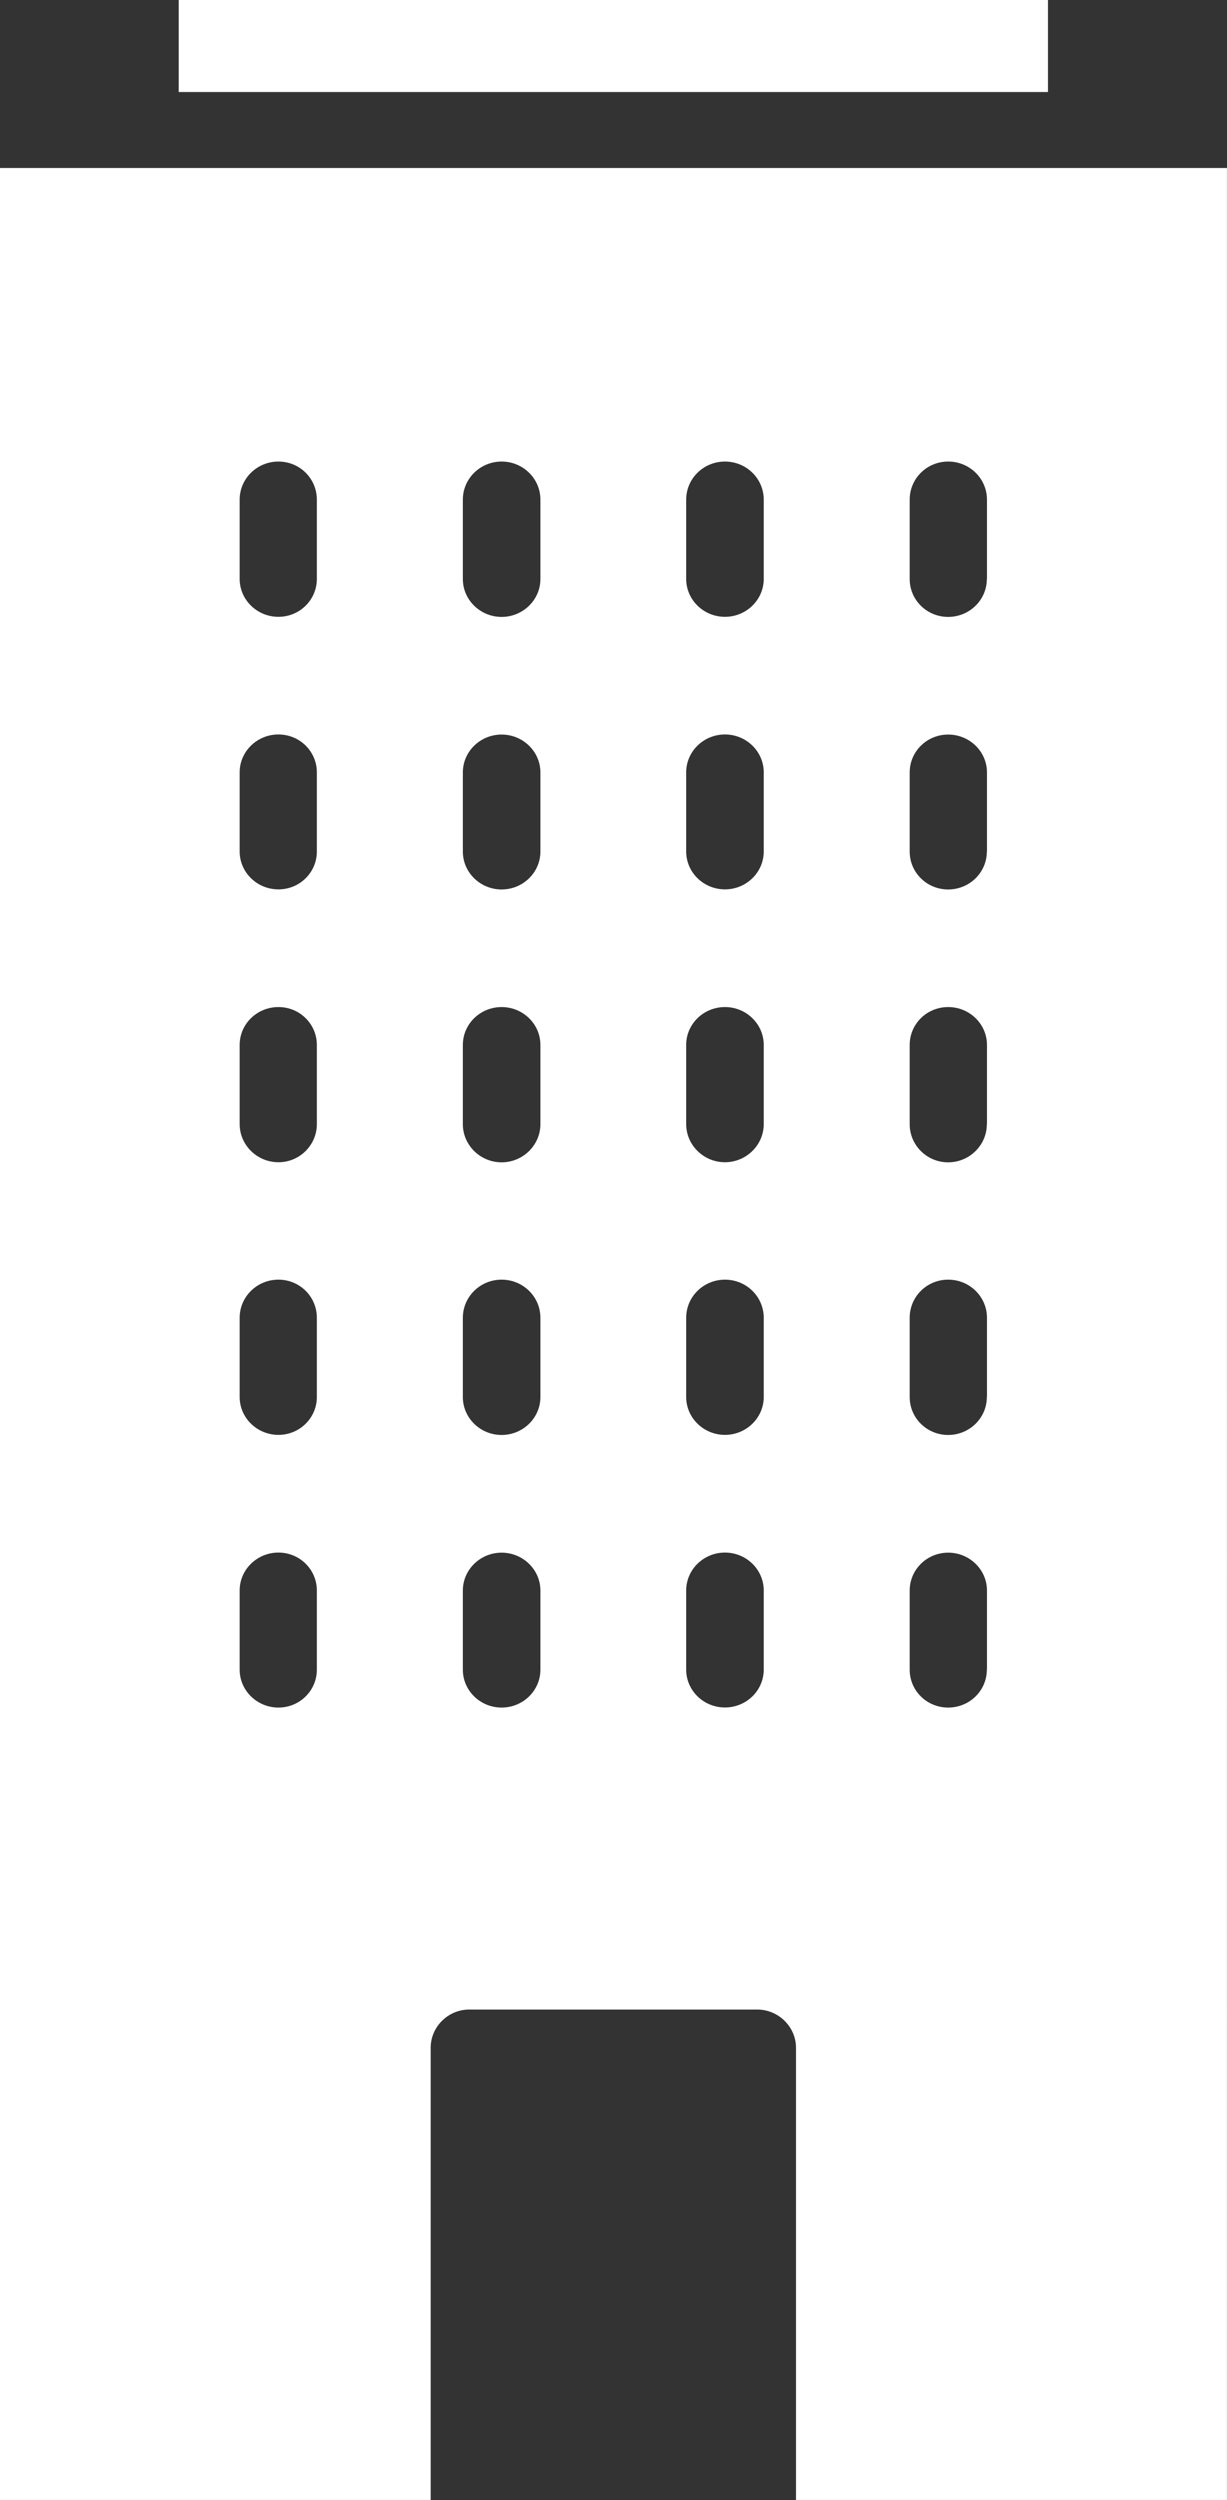
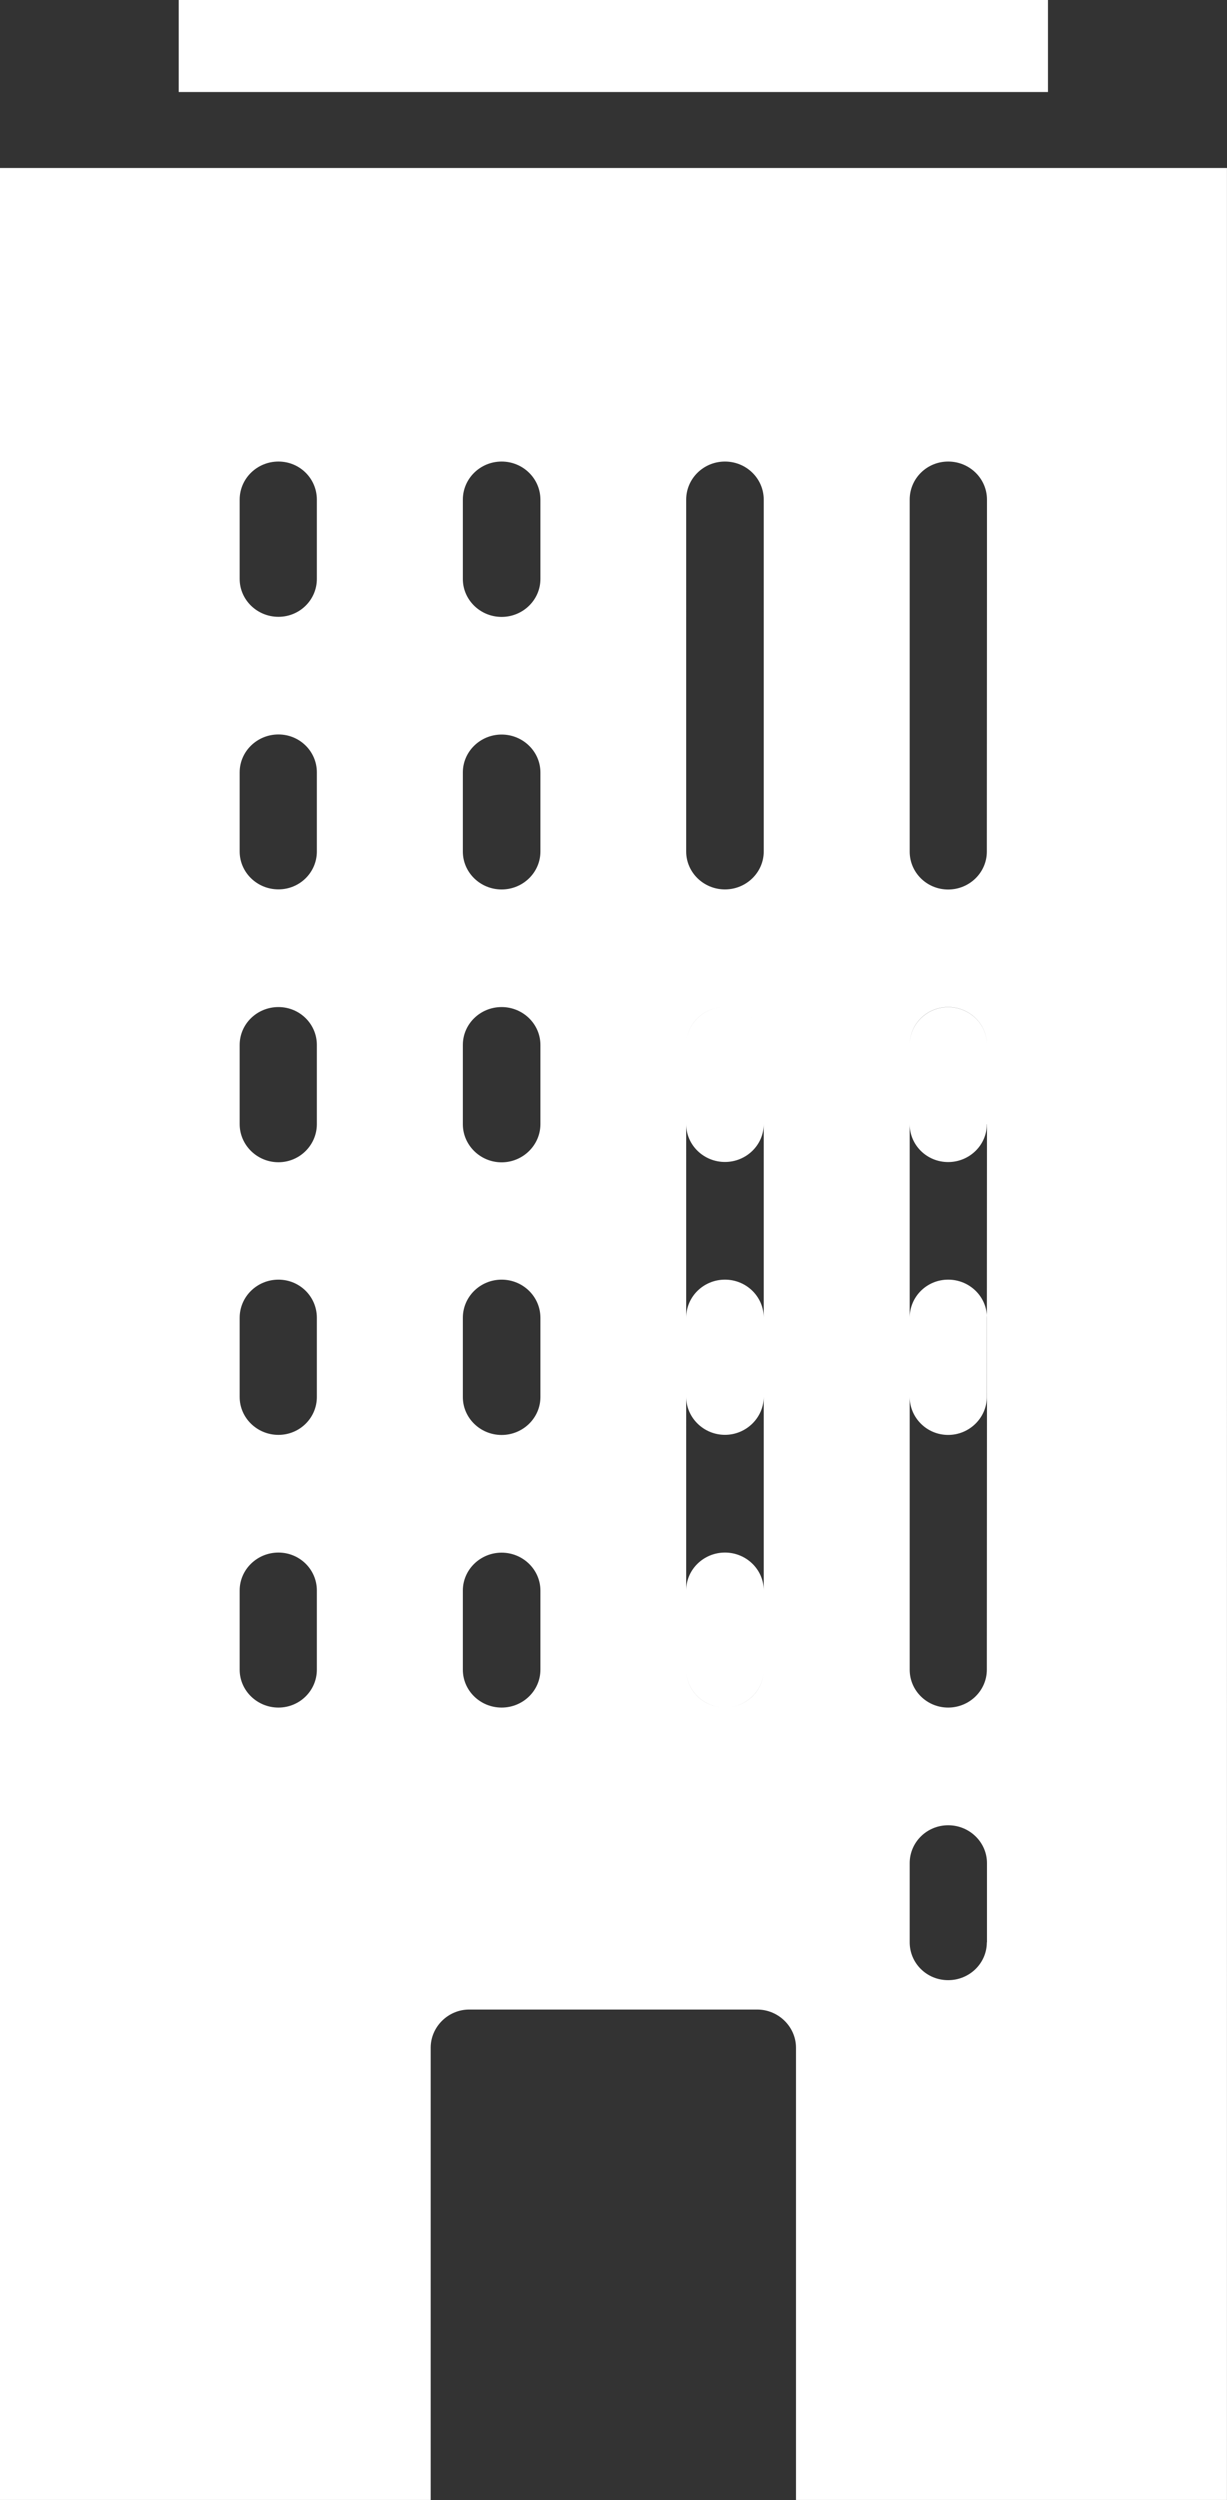
<svg xmlns="http://www.w3.org/2000/svg" width="26.894" height="54.789" viewBox="0 0 26.894 54.789">
  <rect x="0" y="0" width="26.894" height="54.789" fill="#333333" stroke="none" />
-   <path fill="#fff" d="M22.97 0H3.917v2.017H22.97V0zM0 3.682v51.106h9.44v-9.912c0-.457.382-.836.843-.836h6.314c.467 0 .85.38.85.836v9.912h9.446V3.682H0zm6.945 32.91c0 .457-.375.83-.842.83-.468 0-.85-.373-.85-.83v-1.737c0-.457.382-.83.85-.83.467 0 .842.373.842.83v1.736zm0-5.976c0 .457-.375.83-.842.83-.468 0-.85-.373-.85-.83V28.88c0-.464.382-.836.85-.836.467 0 .842.372.842.836v1.736zm0-5.98c0 .457-.375.835-.842.835-.468 0-.85-.377-.85-.835V22.9c0-.46.382-.83.85-.83.467 0 .842.372.842.83v1.735zm0-5.975c0 .458-.375.83-.842.83-.468 0-.85-.372-.85-.83v-1.735c0-.458.382-.83.85-.83.467 0 .842.372.842.83v1.736zm0-5.973c0 .457-.375.83-.842.83-.468 0-.85-.373-.85-.83V10.95c0-.463.382-.835.85-.835.467 0 .842.372.842.835v1.737zm4.9 23.904c0 .46-.383.83-.85.83-.468 0-.85-.37-.85-.83v-1.735c0-.457.382-.83.85-.83.467 0 .85.373.85.83v1.736zm0-5.974c0 .457-.383.83-.85.83-.468 0-.85-.373-.85-.83V28.88c0-.464.382-.836.85-.836.467 0 .85.372.85.836v1.736zm0-5.98c0 .457-.383.835-.85.835-.468 0-.85-.377-.85-.835V22.9c0-.46.382-.83.85-.83.467 0 .85.372.85.83v1.735zm0-5.975c0 .458-.383.83-.85.83-.468 0-.85-.372-.85-.83v-1.735c0-.458.382-.83.85-.83.467 0 .85.372.85.83v1.736zm0-5.973c0 .457-.383.83-.85.83-.468 0-.85-.373-.85-.83V10.95c0-.463.382-.835.85-.835.467 0 .85.372.85.835v1.737zM16.74 36.59c0 .46-.382.83-.85.83s-.85-.37-.85-.83v-1.735c0-.457.382-.83.85-.83s.85.373.85.83v1.736zm0-5.974c0 .457-.382.83-.85.83s-.85-.373-.85-.83V28.88c0-.464.382-.836.85-.836s.85.372.85.836v1.736zm0-5.98c0 .457-.382.835-.85.835s-.85-.377-.85-.835V22.9c0-.46.382-.83.85-.83s.85.372.85.83v1.735zm0-5.975c0 .458-.382.83-.85.83s-.85-.372-.85-.83v-1.735c0-.458.382-.83.85-.83s.85.372.85.83v1.736zm0-5.973c0 .457-.382.83-.85.83s-.85-.373-.85-.83V10.95c0-.463.382-.835.85-.835s.85.372.85.835v1.737zm4.89 23.904c0 .46-.38.83-.848.83s-.843-.37-.843-.83v-1.735c0-.457.376-.83.844-.83s.85.373.85.83v1.736zm0-5.974c0 .457-.38.83-.848.83s-.843-.373-.843-.83V28.88c0-.464.376-.836.844-.836s.85.372.85.836v1.736zm0-5.98c0 .457-.38.835-.848.835s-.843-.377-.843-.835V22.9c0-.46.376-.83.844-.83s.85.372.85.83v1.735zm0-5.975c0 .458-.38.83-.848.83s-.843-.372-.843-.83v-1.735c0-.458.376-.83.844-.83s.85.372.85.83v1.736zm0-5.973c0 .457-.38.83-.848.83s-.843-.373-.843-.83V10.95c0-.463.376-.835.844-.835s.85.372.85.835v1.737z" />
+   <path fill="#fff" d="M22.97 0H3.917v2.017H22.97V0zM0 3.682v51.106h9.44v-9.912c0-.457.382-.836.843-.836h6.314c.467 0 .85.38.85.836v9.912h9.446V3.682H0zm6.945 32.91c0 .457-.375.83-.842.83-.468 0-.85-.373-.85-.83v-1.737c0-.457.382-.83.85-.83.467 0 .842.373.842.83v1.736zm0-5.976c0 .457-.375.83-.842.83-.468 0-.85-.373-.85-.83V28.88c0-.464.382-.836.85-.836.467 0 .842.372.842.836v1.736zm0-5.98c0 .457-.375.835-.842.835-.468 0-.85-.377-.85-.835V22.9c0-.46.382-.83.85-.83.467 0 .842.372.842.83v1.735zm0-5.975c0 .458-.375.83-.842.83-.468 0-.85-.372-.85-.83v-1.735c0-.458.382-.83.85-.83.467 0 .842.372.842.83v1.736zm0-5.973c0 .457-.375.83-.842.83-.468 0-.85-.373-.85-.83V10.95c0-.463.382-.835.85-.835.467 0 .842.372.842.835v1.737zm4.9 23.904c0 .46-.383.83-.85.83-.468 0-.85-.37-.85-.83v-1.735c0-.457.382-.83.85-.83.467 0 .85.373.85.83v1.736zm0-5.974c0 .457-.383.83-.85.83-.468 0-.85-.373-.85-.83V28.88c0-.464.382-.836.85-.836.467 0 .85.372.85.836v1.736zm0-5.98c0 .457-.383.835-.85.835-.468 0-.85-.377-.85-.835V22.9c0-.46.382-.83.85-.83.467 0 .85.372.85.83v1.735zm0-5.975c0 .458-.383.83-.85.83-.468 0-.85-.372-.85-.83v-1.735c0-.458.382-.83.85-.83.467 0 .85.372.85.83v1.736zm0-5.973c0 .457-.383.83-.85.83-.468 0-.85-.373-.85-.83V10.95c0-.463.382-.835.85-.835.467 0 .85.372.85.835v1.737zM16.74 36.59c0 .46-.382.83-.85.83s-.85-.37-.85-.83v-1.735c0-.457.382-.83.85-.83s.85.373.85.83v1.736zc0 .457-.382.83-.85.83s-.85-.373-.85-.83V28.88c0-.464.382-.836.85-.836s.85.372.85.836v1.736zm0-5.98c0 .457-.382.835-.85.835s-.85-.377-.85-.835V22.9c0-.46.382-.83.85-.83s.85.372.85.83v1.735zm0-5.975c0 .458-.382.83-.85.83s-.85-.372-.85-.83v-1.735c0-.458.382-.83.85-.83s.85.372.85.83v1.736zm0-5.973c0 .457-.382.83-.85.83s-.85-.373-.85-.83V10.95c0-.463.382-.835.85-.835s.85.372.85.835v1.737zm4.89 23.904c0 .46-.38.83-.848.83s-.843-.37-.843-.83v-1.735c0-.457.376-.83.844-.83s.85.373.85.83v1.736zm0-5.974c0 .457-.38.83-.848.83s-.843-.373-.843-.83V28.88c0-.464.376-.836.844-.836s.85.372.85.836v1.736zm0-5.98c0 .457-.38.835-.848.835s-.843-.377-.843-.835V22.9c0-.46.376-.83.844-.83s.85.372.85.83v1.735zm0-5.975c0 .458-.38.83-.848.83s-.843-.372-.843-.83v-1.735c0-.458.376-.83.844-.83s.85.372.85.83v1.736zm0-5.973c0 .457-.38.83-.848.83s-.843-.373-.843-.83V10.95c0-.463.376-.835.844-.835s.85.372.85.835v1.737z" />
</svg>